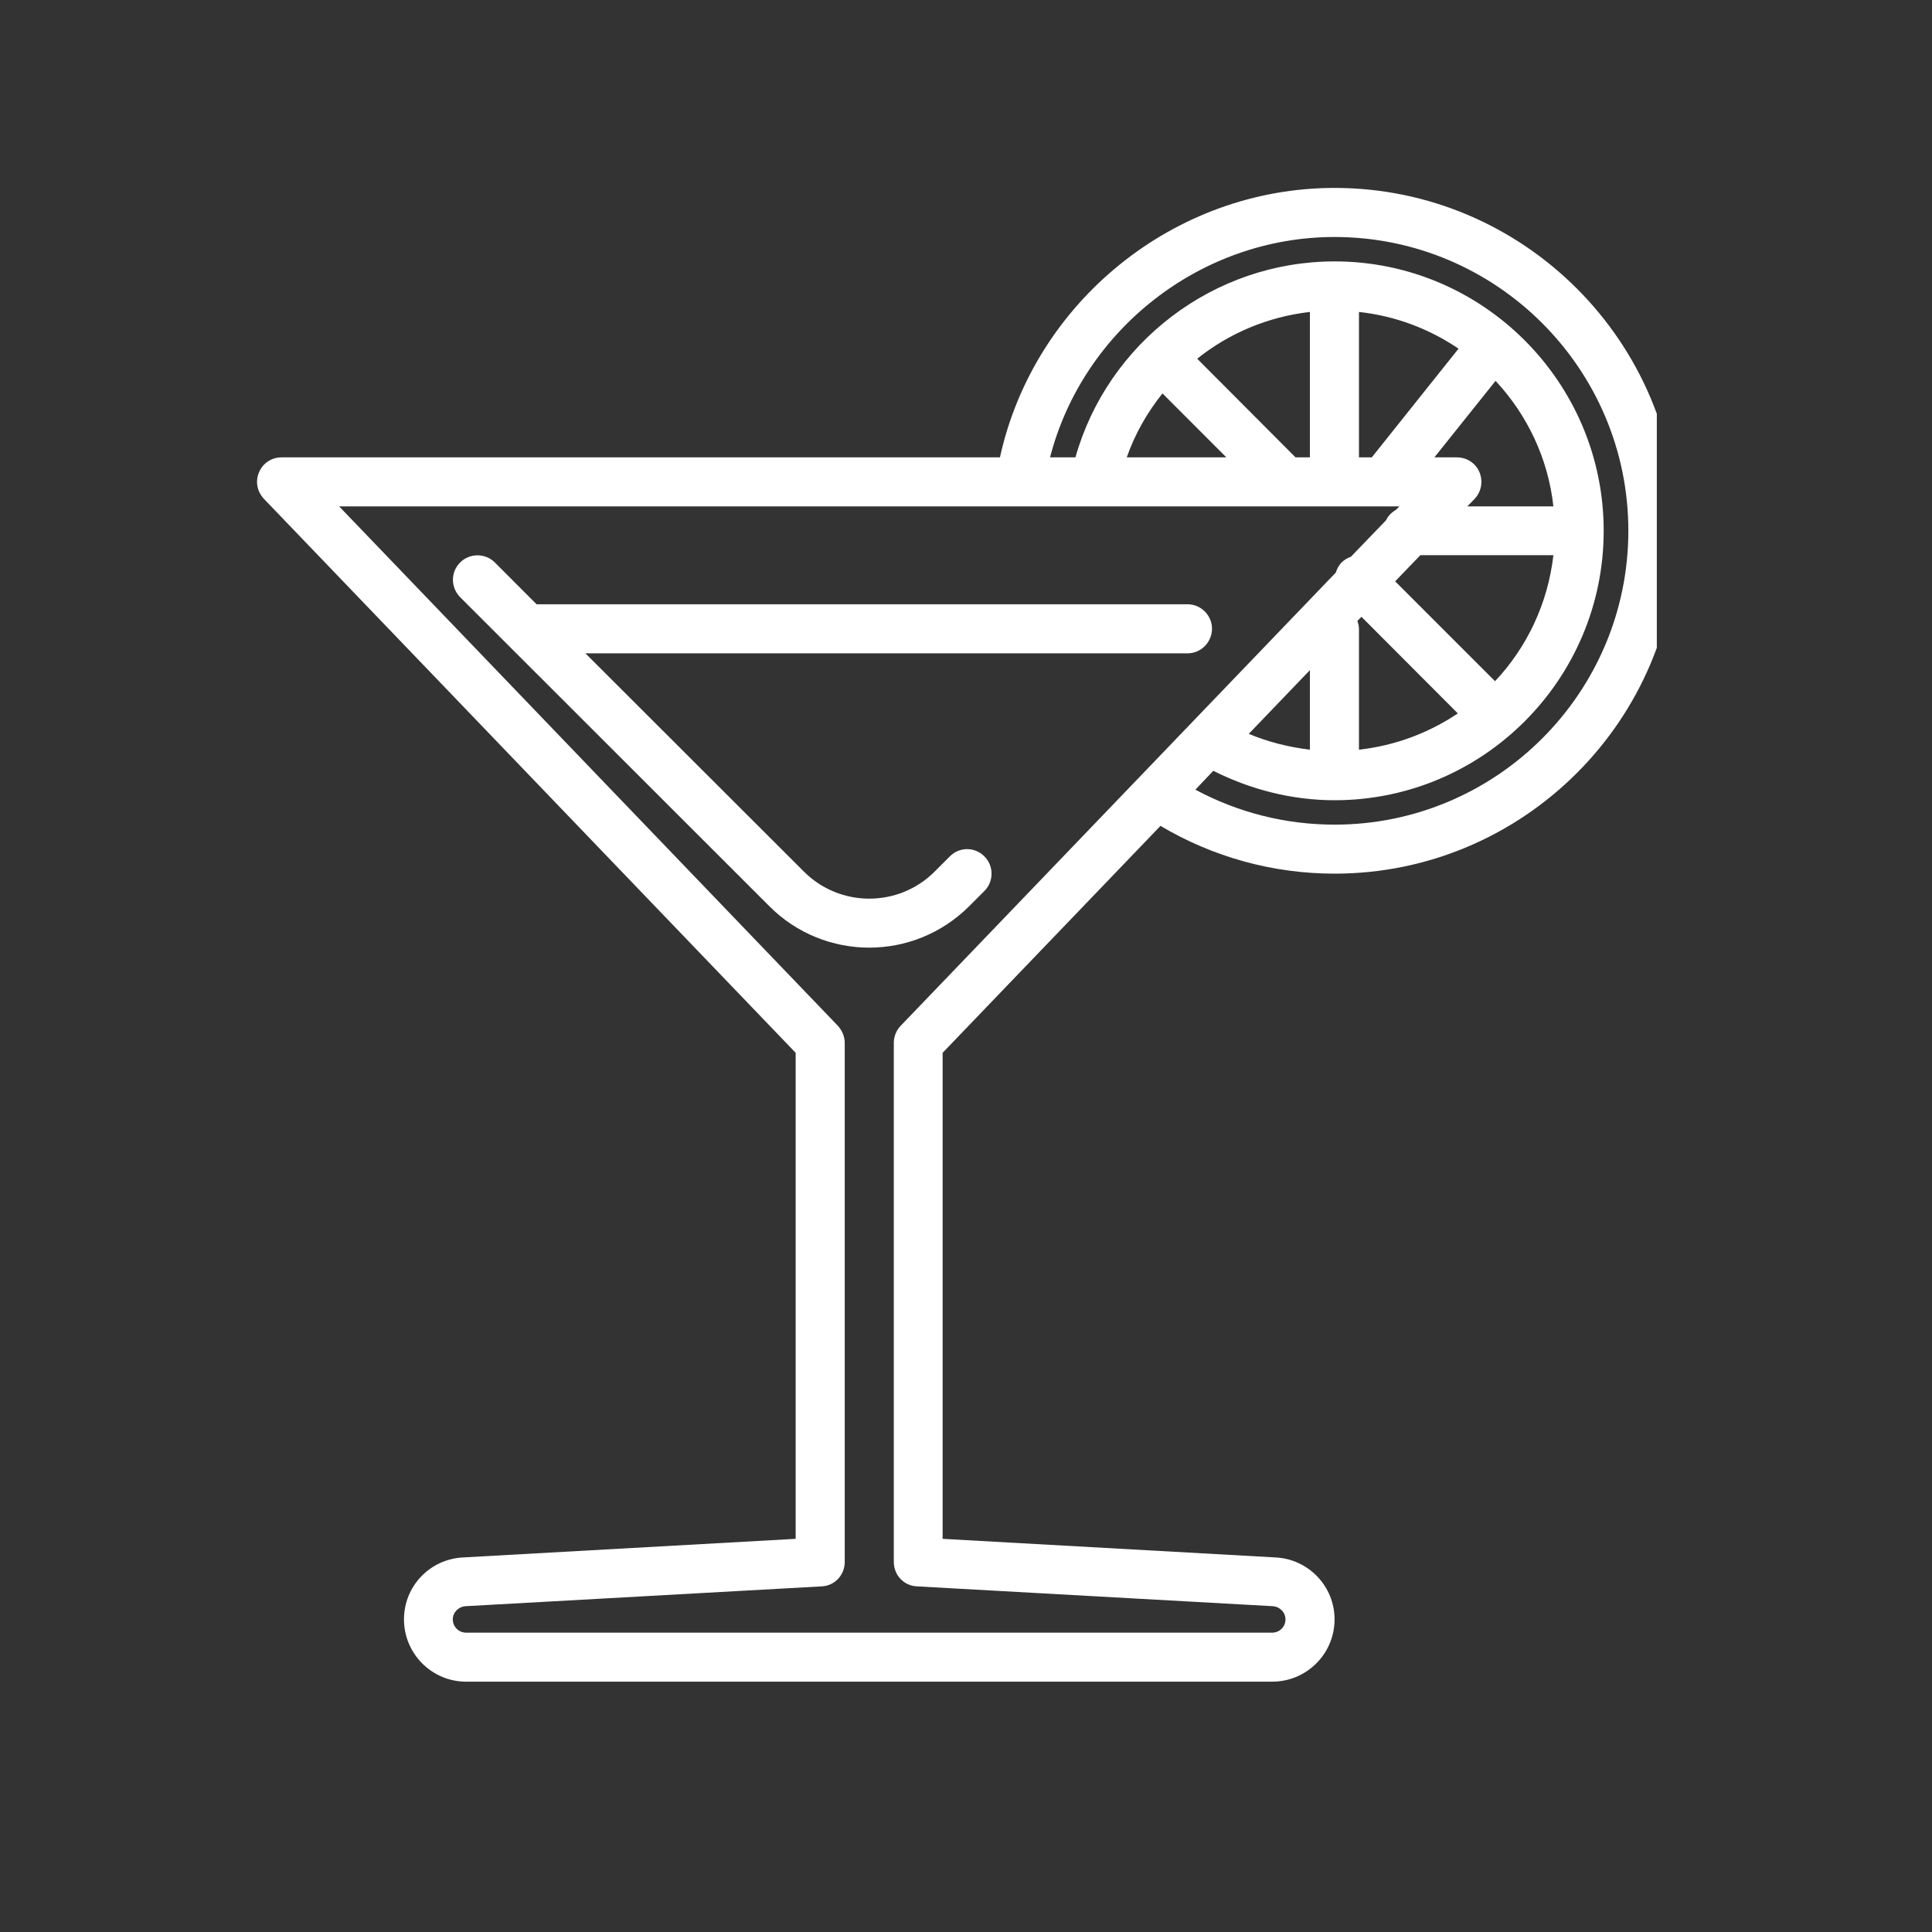
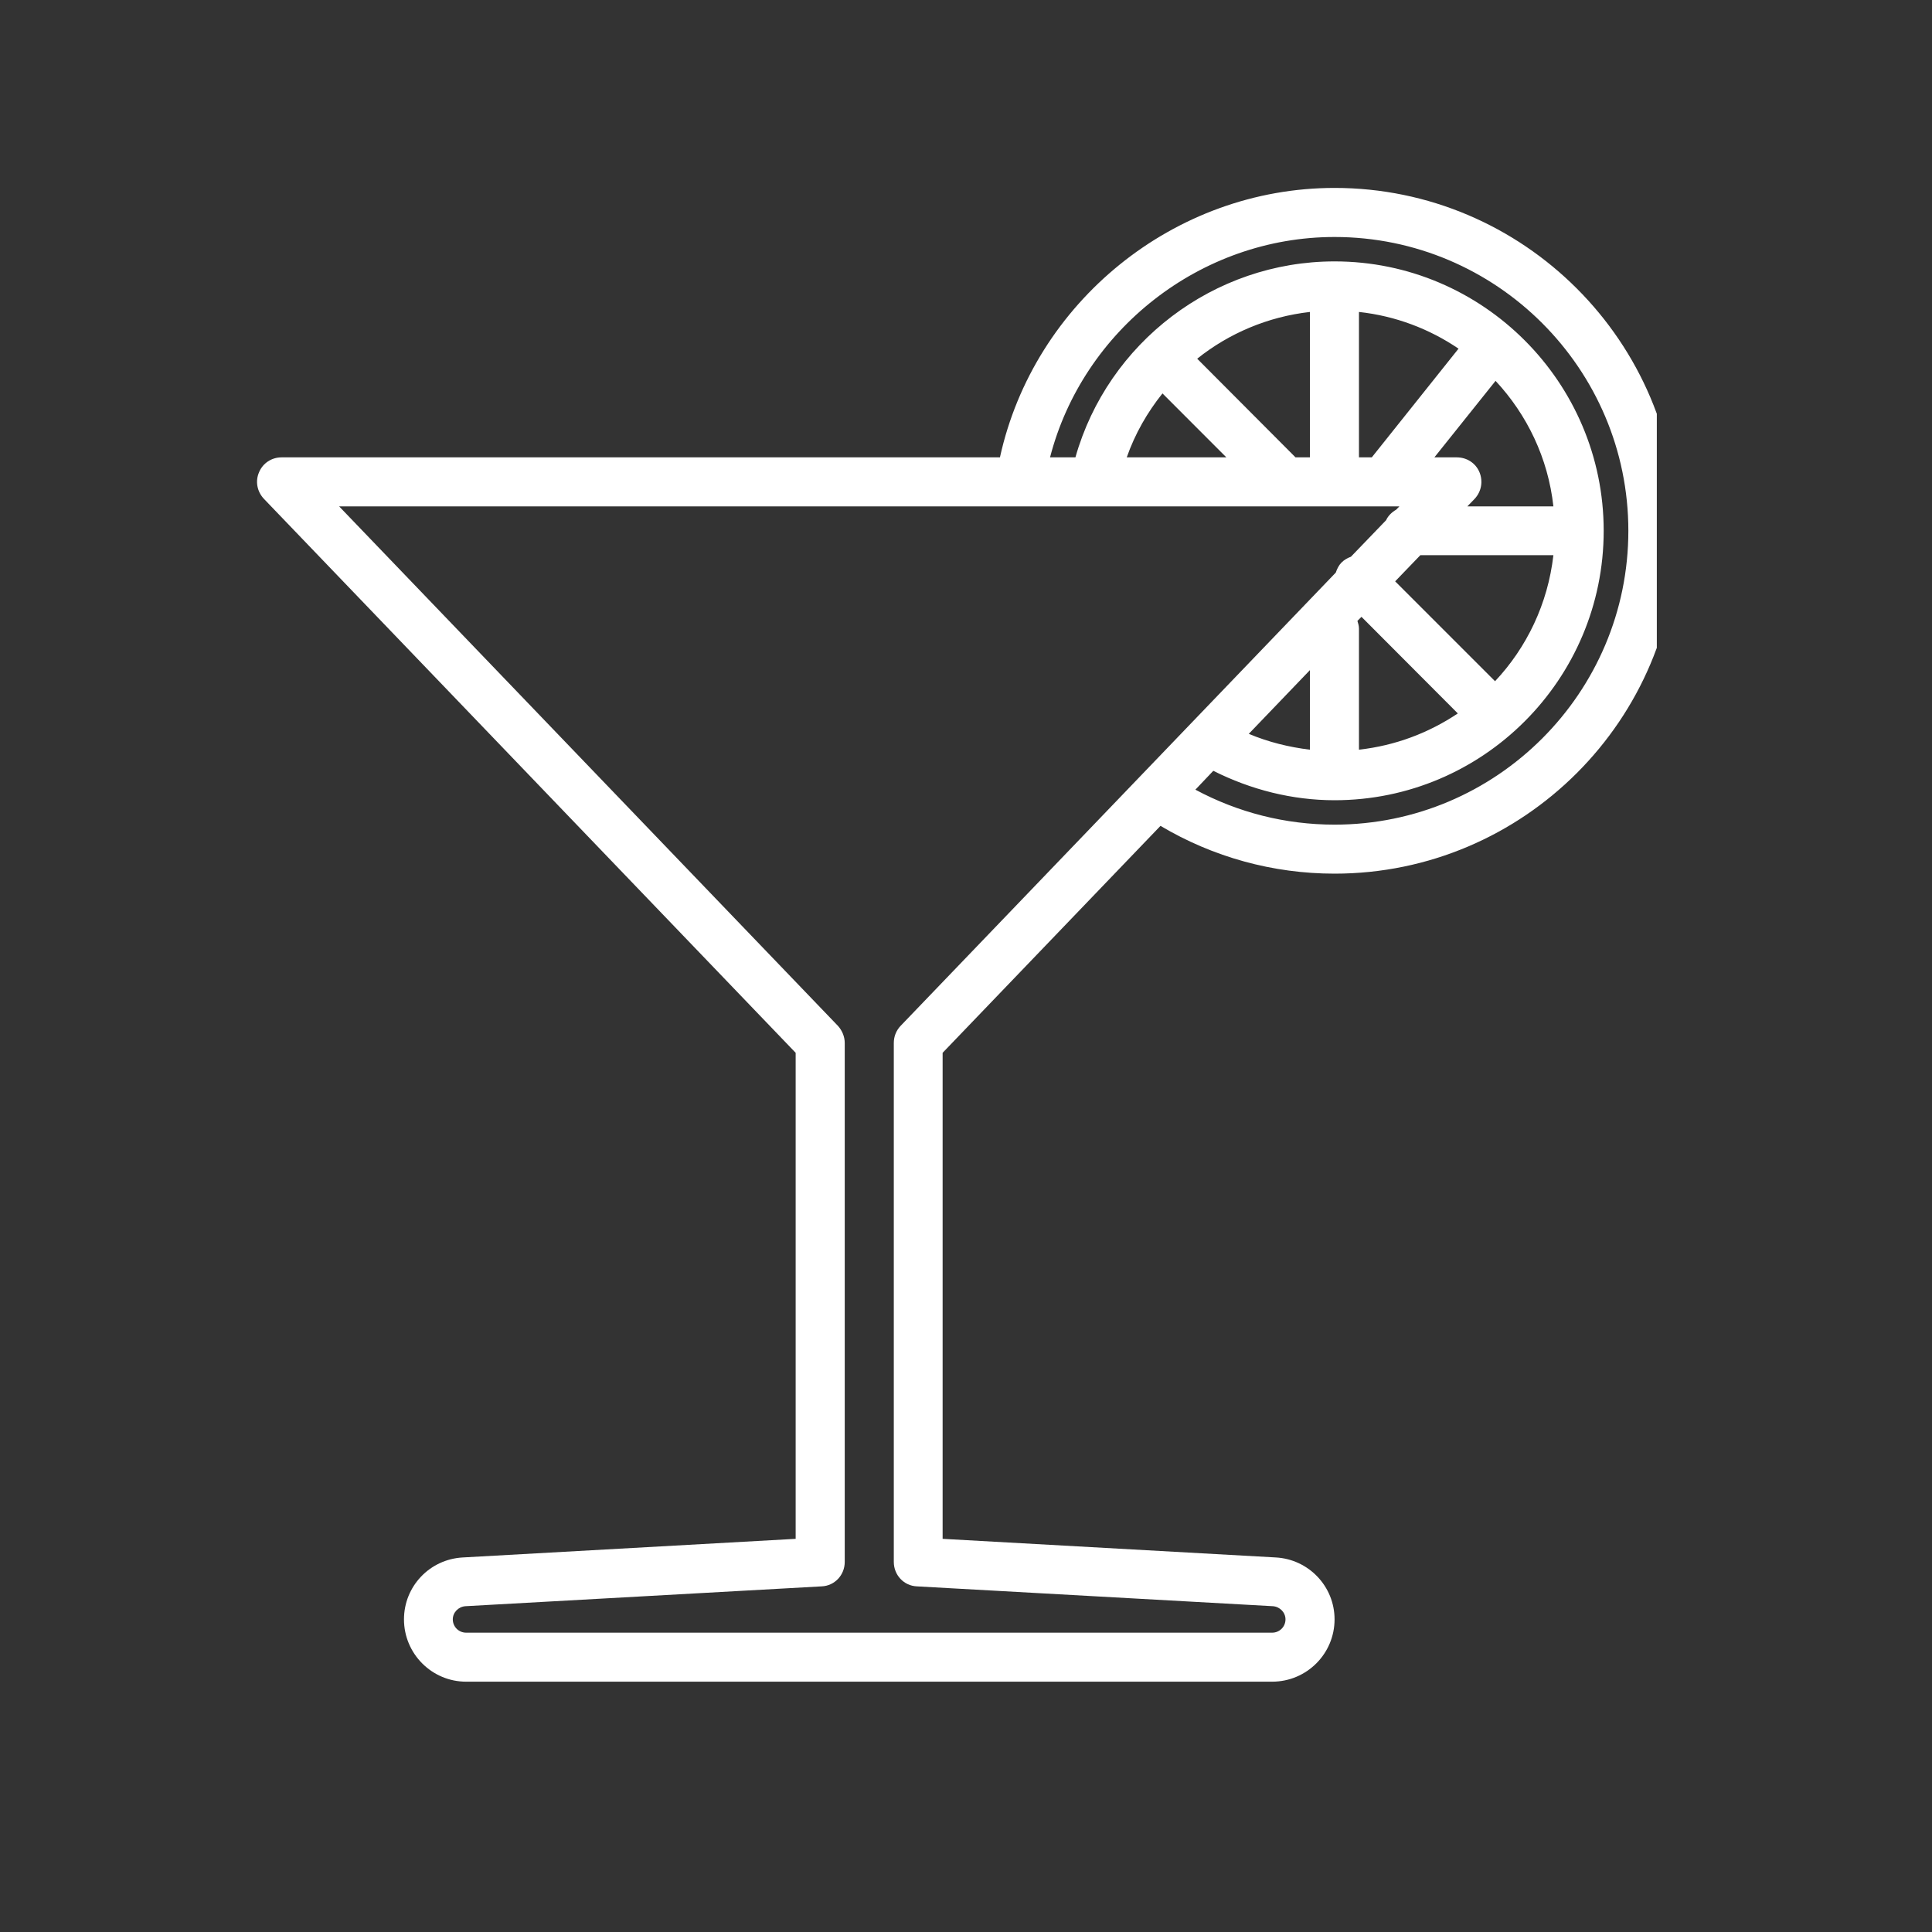
<svg xmlns="http://www.w3.org/2000/svg" class="icon_svg" width="40" zoomAndPan="magnify" viewBox="0 0 30 30" height="40" preserveAspectRatio="xMidYMid meet" version="1.0">
  <rect x="0" y="0" width="30" height="30" fill="#333333" stroke="none" />
  <defs>
    <clipPath id="439135dfc6">
      <path d="M 3.953 2.902 L 25.727 2.902 L 25.727 26.129 L 3.953 26.129 Z M 3.953 2.902 " clip-rule="nonzero" />
    </clipPath>
  </defs>
  <g clip-path="url(#439135dfc6)">
    <path fill="#ffffff" d="M 21.73 7.863 L 21.68 7.914 C 21.613 7.953 21.555 8.008 21.523 8.078 L 20.977 8.645 C 20.926 8.664 20.875 8.691 20.832 8.734 C 20.789 8.777 20.762 8.832 20.742 8.891 L 13.984 15.93 C 13.914 16.004 13.879 16.098 13.879 16.195 L 13.879 24.254 C 13.879 24.457 14.035 24.625 14.238 24.633 L 19.766 24.941 C 19.875 24.949 19.961 25.039 19.961 25.145 C 19.961 25.262 19.867 25.352 19.754 25.352 L 7.238 25.352 C 7.125 25.352 7.031 25.262 7.031 25.145 C 7.031 25.039 7.117 24.949 7.227 24.941 L 12.758 24.633 C 12.961 24.625 13.117 24.457 13.117 24.254 L 13.117 16.195 C 13.117 16.098 13.078 16.004 13.012 15.93 L 5.266 7.863 Z M 20.723 3.68 C 23.238 3.68 25.285 5.727 25.285 8.242 C 25.285 10.758 23.238 12.805 20.723 12.805 C 19.961 12.805 19.223 12.617 18.562 12.262 L 18.84 11.969 C 19.422 12.262 20.066 12.426 20.723 12.426 C 23.027 12.426 24.902 10.551 24.902 8.242 C 24.902 5.938 23.027 4.059 20.723 4.059 C 18.848 4.059 17.203 5.32 16.699 7.102 L 16.305 7.102 C 16.816 5.125 18.641 3.68 20.723 3.68 Z M 20.34 11.641 C 20.016 11.602 19.695 11.523 19.391 11.395 L 20.34 10.406 Z M 22.637 11.078 C 22.188 11.379 21.668 11.578 21.102 11.641 L 21.102 9.762 C 21.102 9.719 21.09 9.68 21.078 9.641 L 21.141 9.578 Z M 22.055 8.621 L 24.121 8.621 C 24.035 9.375 23.707 10.055 23.215 10.578 L 21.664 9.027 Z M 23.223 5.914 C 23.711 6.438 24.039 7.113 24.121 7.863 L 22.785 7.863 L 22.898 7.746 C 23.004 7.633 23.031 7.473 22.973 7.332 C 22.914 7.191 22.777 7.102 22.621 7.102 L 22.273 7.102 Z M 18.051 6.109 L 19.043 7.102 L 17.496 7.102 C 17.625 6.734 17.816 6.402 18.051 6.109 Z M 20.117 7.102 L 18.59 5.57 C 19.082 5.176 19.688 4.918 20.34 4.844 L 20.34 7.102 Z M 21.102 7.102 L 21.102 4.844 C 21.672 4.906 22.199 5.109 22.648 5.414 L 21.301 7.102 Z M 12.355 16.348 L 12.355 23.895 L 7.188 24.184 C 6.672 24.211 6.273 24.633 6.273 25.145 C 6.273 25.68 6.707 26.113 7.238 26.113 L 19.754 26.113 C 20.289 26.113 20.723 25.68 20.723 25.145 C 20.723 24.633 20.32 24.211 19.809 24.184 L 14.637 23.895 L 14.637 16.348 L 18.02 12.824 C 18.836 13.309 19.766 13.566 20.723 13.566 C 23.656 13.566 26.047 11.176 26.047 8.242 C 26.047 5.309 23.656 2.918 20.723 2.918 C 18.23 2.918 16.055 4.695 15.527 7.102 L 4.371 7.102 C 4.219 7.102 4.082 7.191 4.023 7.332 C 3.961 7.473 3.992 7.633 4.098 7.746 L 12.355 16.348 " fill-opacity="1" fill-rule="nonzero" />
  </g>
-   <path fill="#ffffff" d="M 13.496 14.715 C 14.059 14.715 14.621 14.5 15.051 14.07 L 15.285 13.836 C 15.434 13.688 15.434 13.445 15.285 13.297 C 15.137 13.148 14.898 13.148 14.75 13.297 L 14.512 13.535 C 13.953 14.094 13.043 14.094 12.484 13.535 L 9.09 10.145 L 18.441 10.145 C 18.648 10.145 18.82 9.973 18.82 9.762 C 18.82 9.555 18.648 9.383 18.441 9.383 L 8.332 9.383 L 7.684 8.734 C 7.535 8.586 7.293 8.586 7.145 8.734 C 6.996 8.883 6.996 9.121 7.145 9.273 L 11.945 14.07 C 12.371 14.5 12.938 14.715 13.496 14.715 " fill-opacity="1" fill-rule="nonzero" />
</svg>